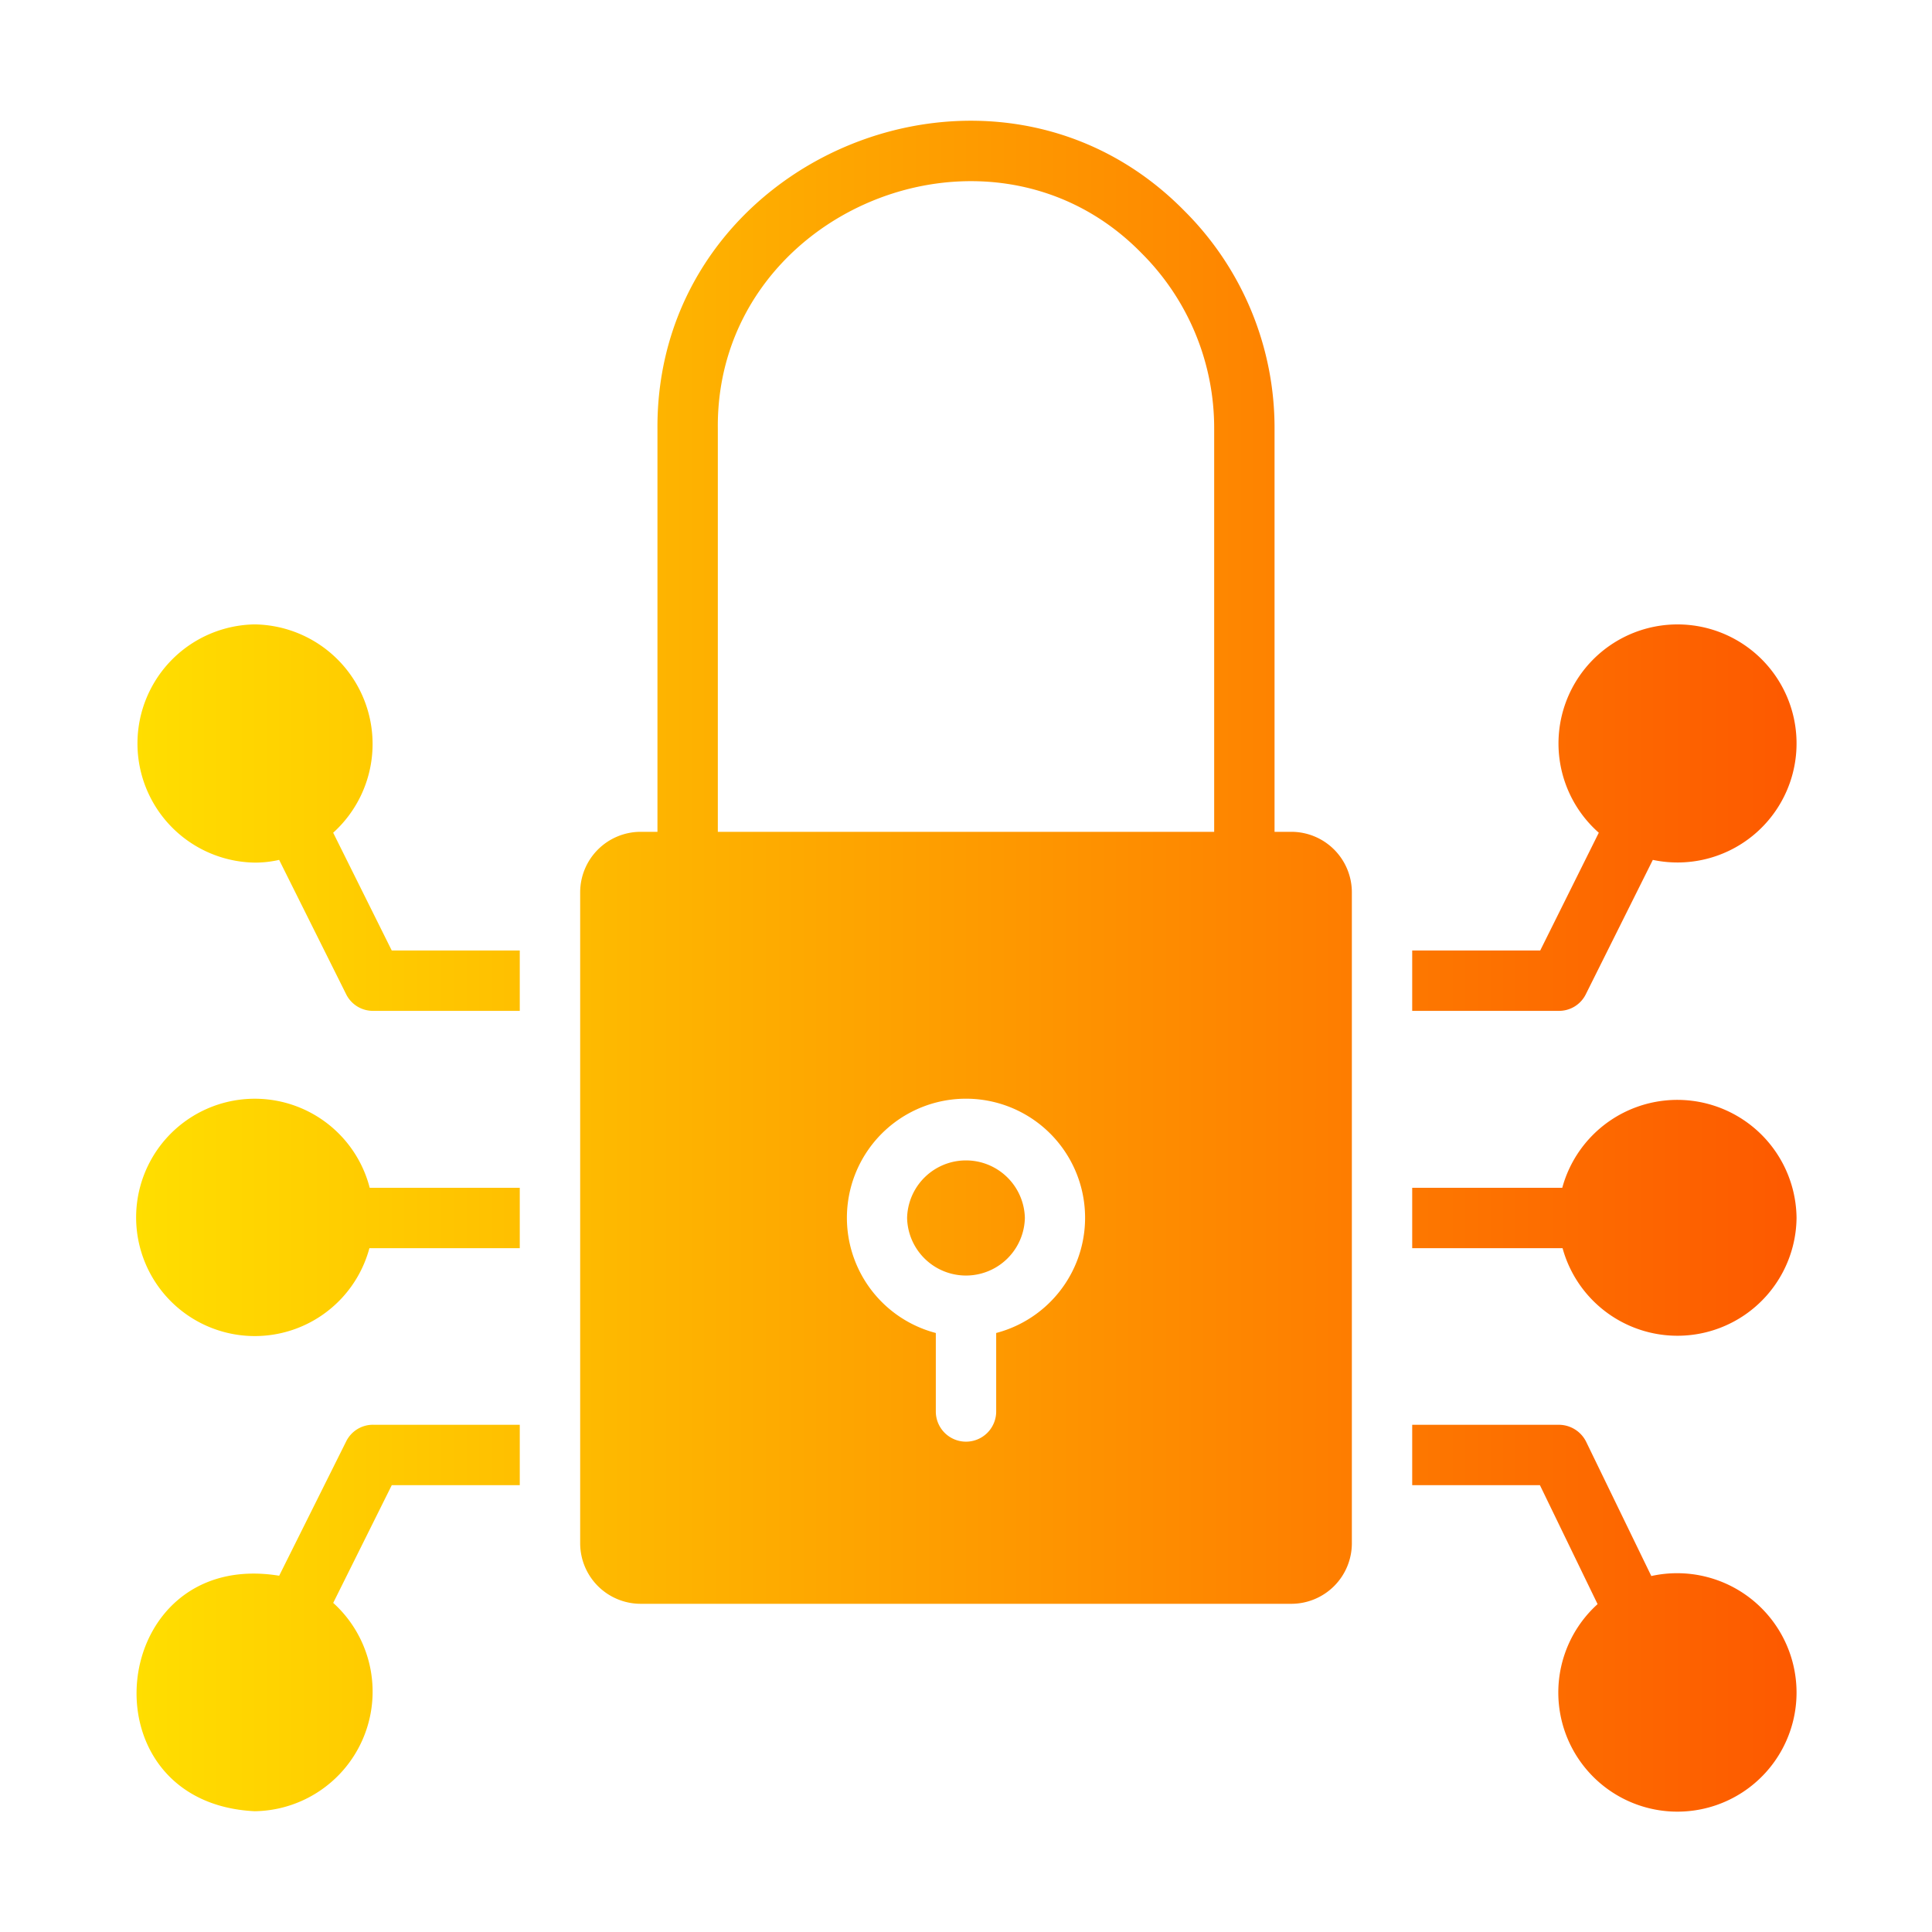
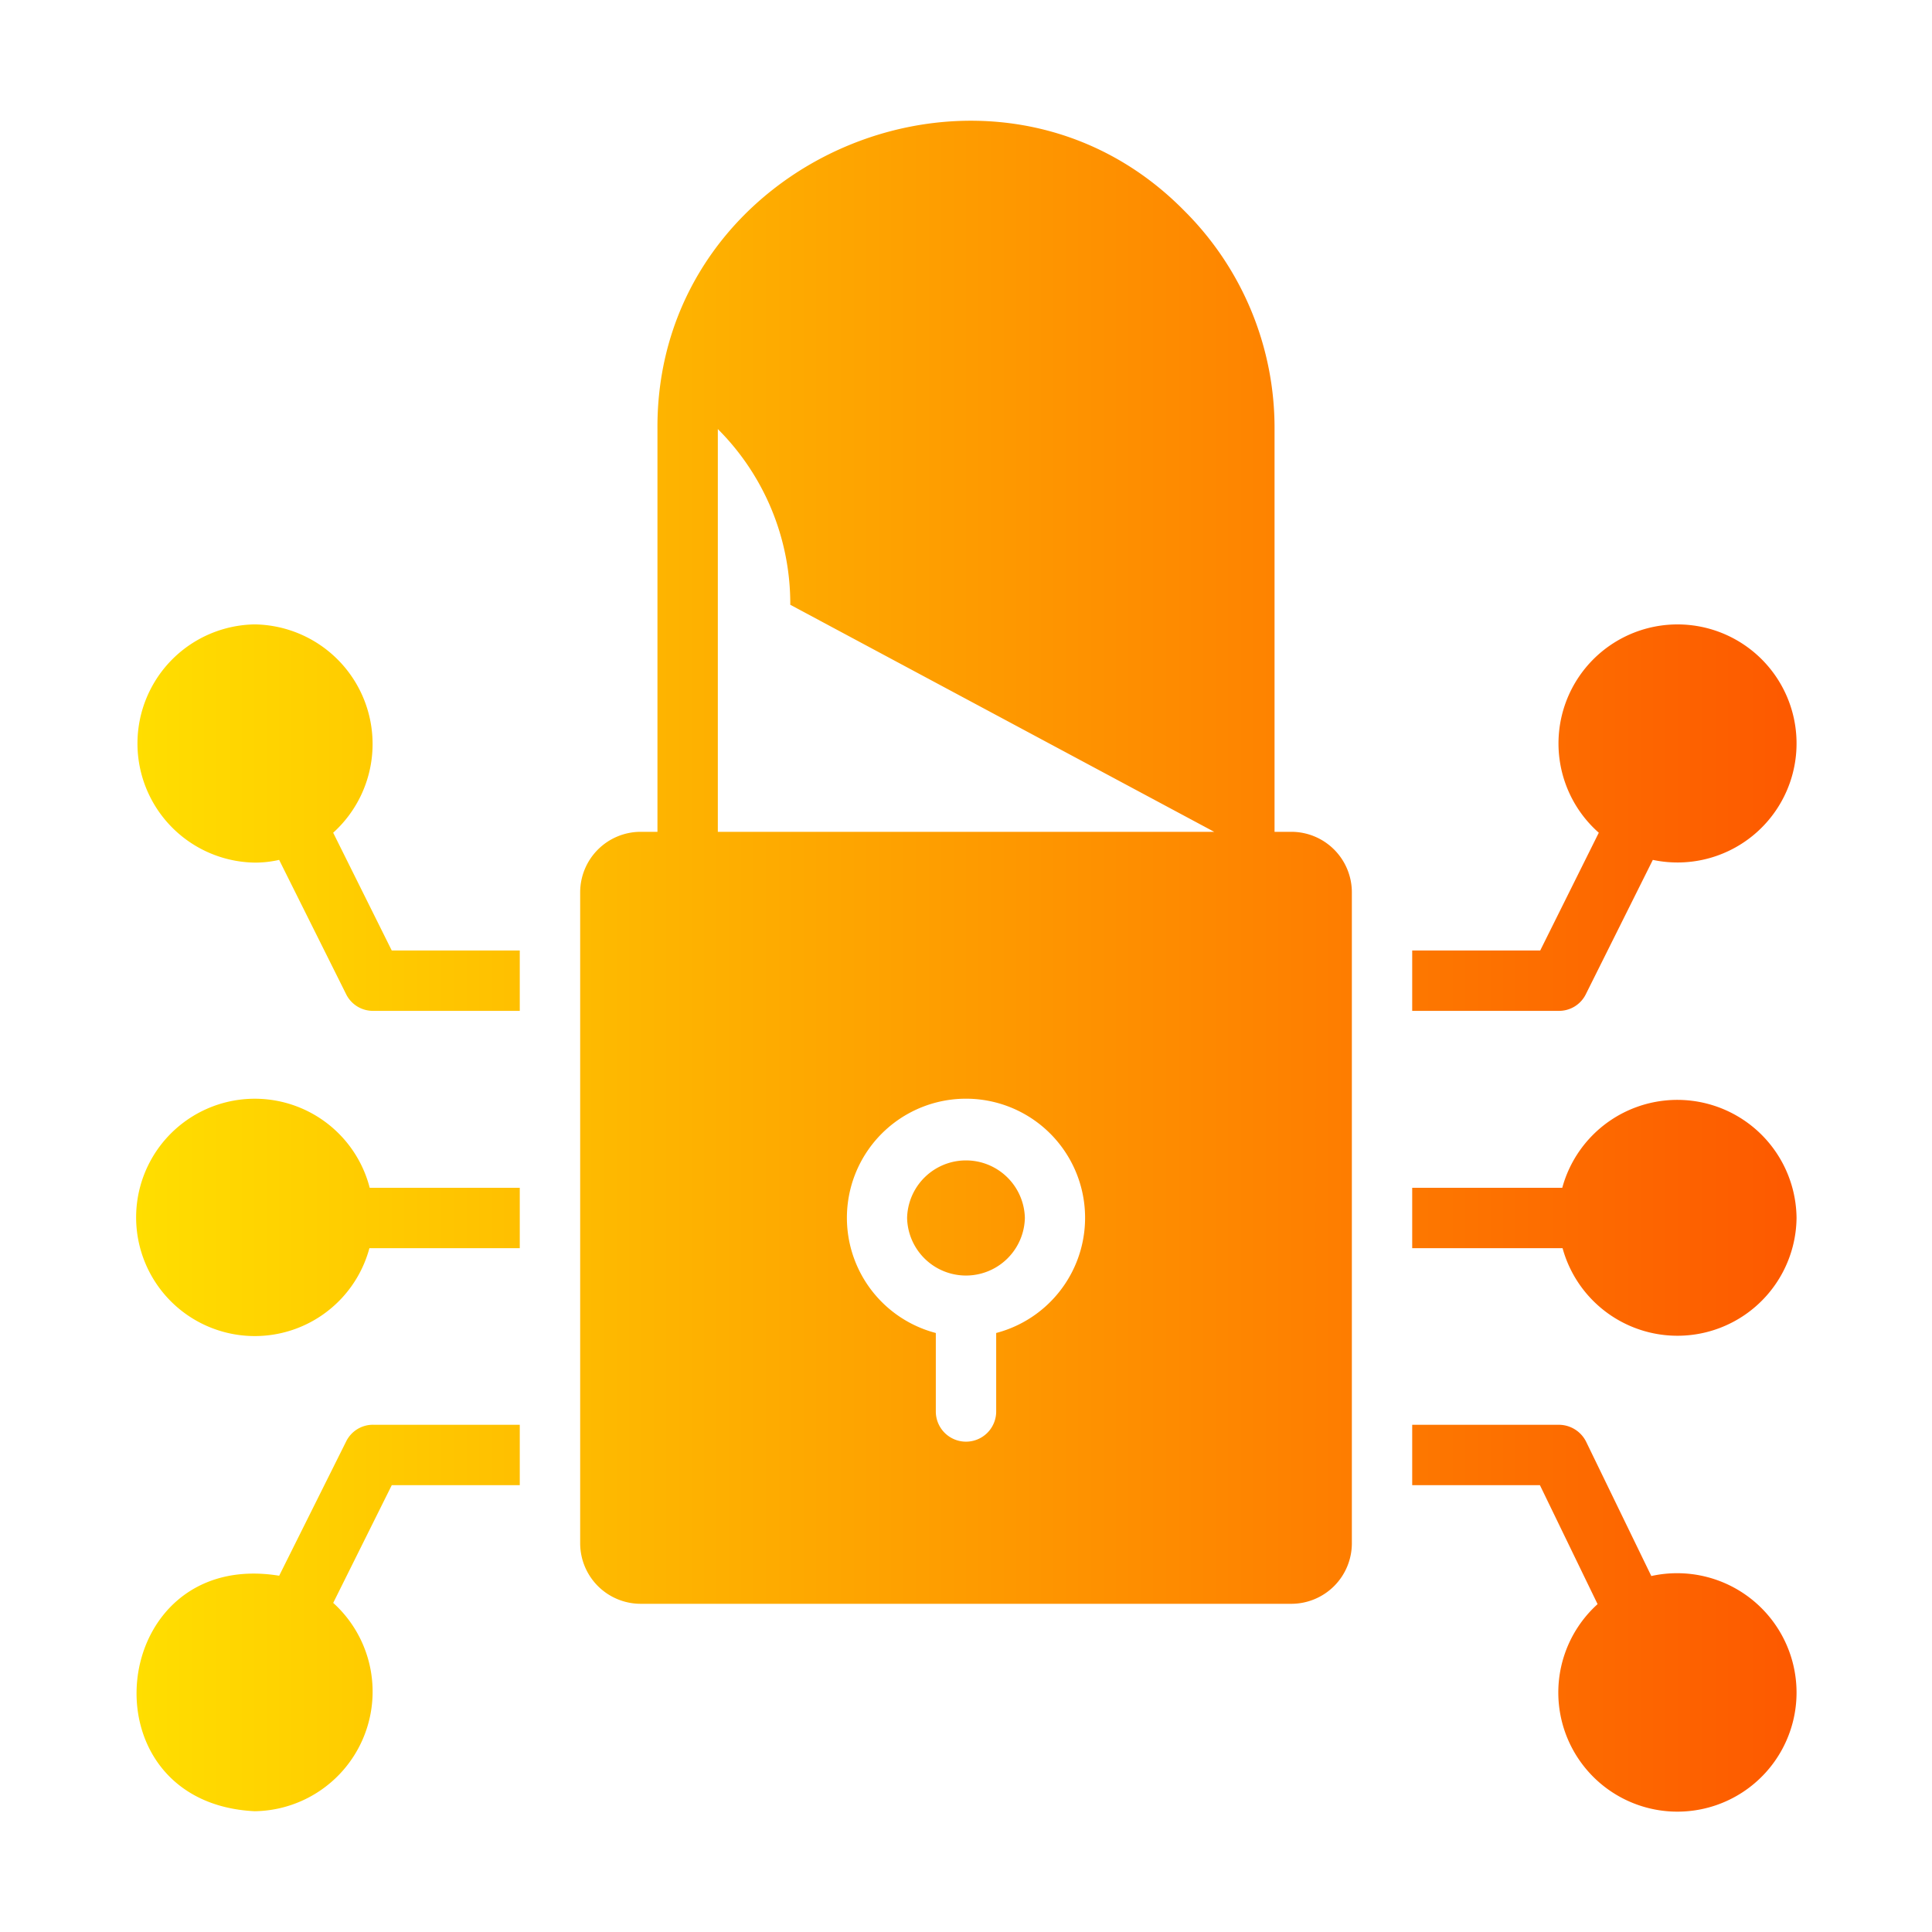
<svg xmlns="http://www.w3.org/2000/svg" id="glipy_copy" height="512" viewBox="0 0 64 64" width="512" data-name="glipy copy">
  <linearGradient id="linear-gradient" gradientUnits="userSpaceOnUse" x1="4.486" x2="59.514" y1="32" y2="32">
    <stop offset="0" stop-color="#ffde00" />
    <stop offset="1" stop-color="#fd5900" />
  </linearGradient>
-   <path d="m42.781 27.555h-.56v-13.342a10.142 10.142 0 0 0 -2.99-7.231c-6.307-6.411-17.511-1.788-17.452 7.231l-0 13.342h-.56a2.006 2.006 0 0 0 -2 2v21.573a2.006 2.006 0 0 0 2 2h21.563a2.006 2.006 0 0 0 2-2v-21.573a2.006 2.006 0 0 0 -2-2zm-9.781 16.602v2.6a1 1 0 1 1 -2 0v-2.6a3.945 3.945 0 1 1 2 0zm7.221-16.602h-16.442v-13.342c-.087-7.218 9.013-10.979 14.042-5.821a8.176 8.176 0 0 1 2.4 5.821zm-6.271 12.792a1.951 1.951 0 0 1 -3.901-0 1.951 1.951 0 0 1 3.901 0zm25.563 15.702a3.946 3.946 0 1 1 -6.591-2.91l-1.91-3.941h-4.231v-2h4.861a1.012 1.012 0 0 1 .9.56l2.16 4.45a3.956 3.956 0 0 1 4.811 3.841zm-46.536-24.563h4.241v2h-4.861a.988.988 0 0 1 -.89-.55l-2.22-4.451a3.592 3.592 0 0 1 -.81.09 3.946 3.946 0 0 1 0-7.891 3.962 3.962 0 0 1 2.6 6.901zm-.73 7.861h4.971v2h-4.981a3.931 3.931 0 1 1 .01-2zm.11 7.851h4.861v2h-4.24l-1.94 3.9a3.962 3.962 0 0 1 -2.6 6.901c-5.762-.28-4.885-8.725.81-7.801l2.22-4.451a.988.988 0 0 1 .89-.55zm39.285-13.712h-4.861v-2h4.241l1.94-3.901a3.943 3.943 0 1 1 1.79.9l-2.22 4.451a.988.988 0 0 1 -.89.55zm7.871 6.861a3.946 3.946 0 0 1 -7.751 1l-4.981 0v-2h4.971a3.95 3.95 0 0 1 7.761 1z" fill="url(#linear-gradient)" />
+   <path d="m42.781 27.555h-.56v-13.342a10.142 10.142 0 0 0 -2.99-7.231c-6.307-6.411-17.511-1.788-17.452 7.231l-0 13.342h-.56a2.006 2.006 0 0 0 -2 2v21.573a2.006 2.006 0 0 0 2 2h21.563a2.006 2.006 0 0 0 2-2v-21.573a2.006 2.006 0 0 0 -2-2zm-9.781 16.602v2.6a1 1 0 1 1 -2 0v-2.6a3.945 3.945 0 1 1 2 0zm7.221-16.602h-16.442v-13.342a8.176 8.176 0 0 1 2.4 5.821zm-6.271 12.792a1.951 1.951 0 0 1 -3.901-0 1.951 1.951 0 0 1 3.901 0zm25.563 15.702a3.946 3.946 0 1 1 -6.591-2.91l-1.91-3.941h-4.231v-2h4.861a1.012 1.012 0 0 1 .9.56l2.16 4.45a3.956 3.956 0 0 1 4.811 3.841zm-46.536-24.563h4.241v2h-4.861a.988.988 0 0 1 -.89-.55l-2.22-4.451a3.592 3.592 0 0 1 -.81.09 3.946 3.946 0 0 1 0-7.891 3.962 3.962 0 0 1 2.6 6.901zm-.73 7.861h4.971v2h-4.981a3.931 3.931 0 1 1 .01-2zm.11 7.851h4.861v2h-4.24l-1.94 3.9a3.962 3.962 0 0 1 -2.6 6.901c-5.762-.28-4.885-8.725.81-7.801l2.22-4.451a.988.988 0 0 1 .89-.55zm39.285-13.712h-4.861v-2h4.241l1.94-3.901a3.943 3.943 0 1 1 1.79.9l-2.22 4.451a.988.988 0 0 1 -.89.55zm7.871 6.861a3.946 3.946 0 0 1 -7.751 1l-4.981 0v-2h4.971a3.95 3.95 0 0 1 7.761 1z" fill="url(#linear-gradient)" />
</svg>